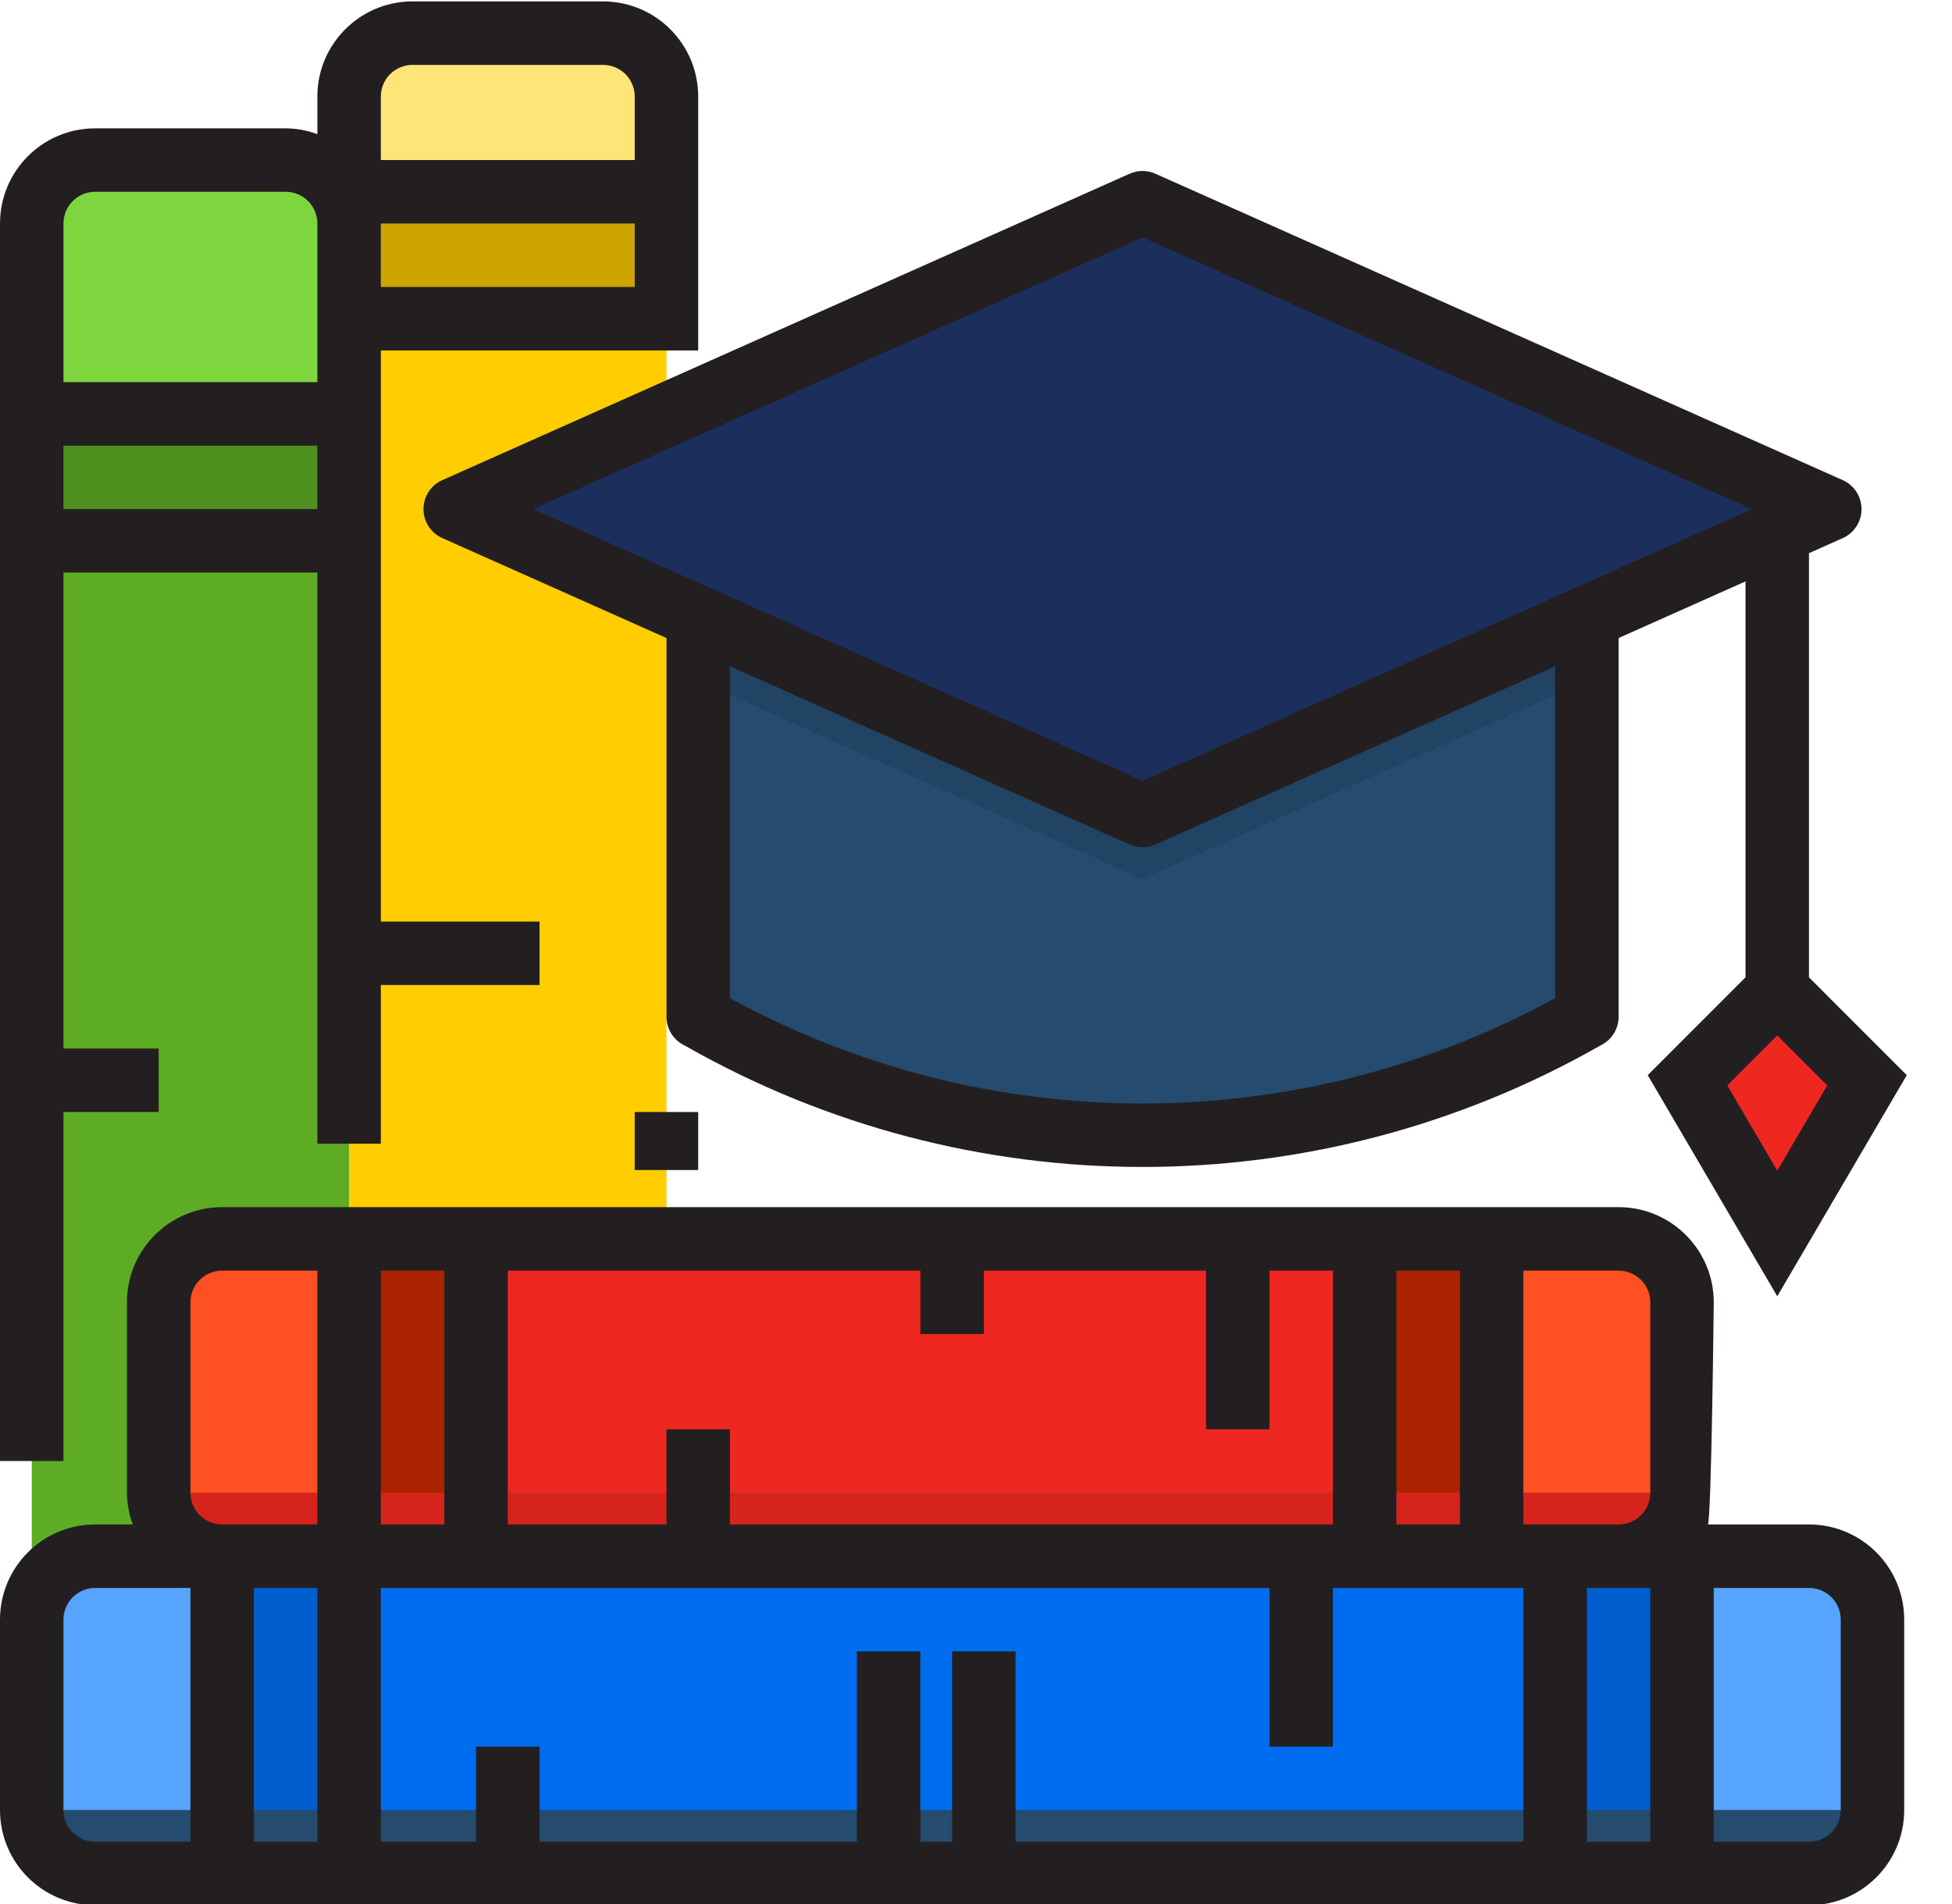
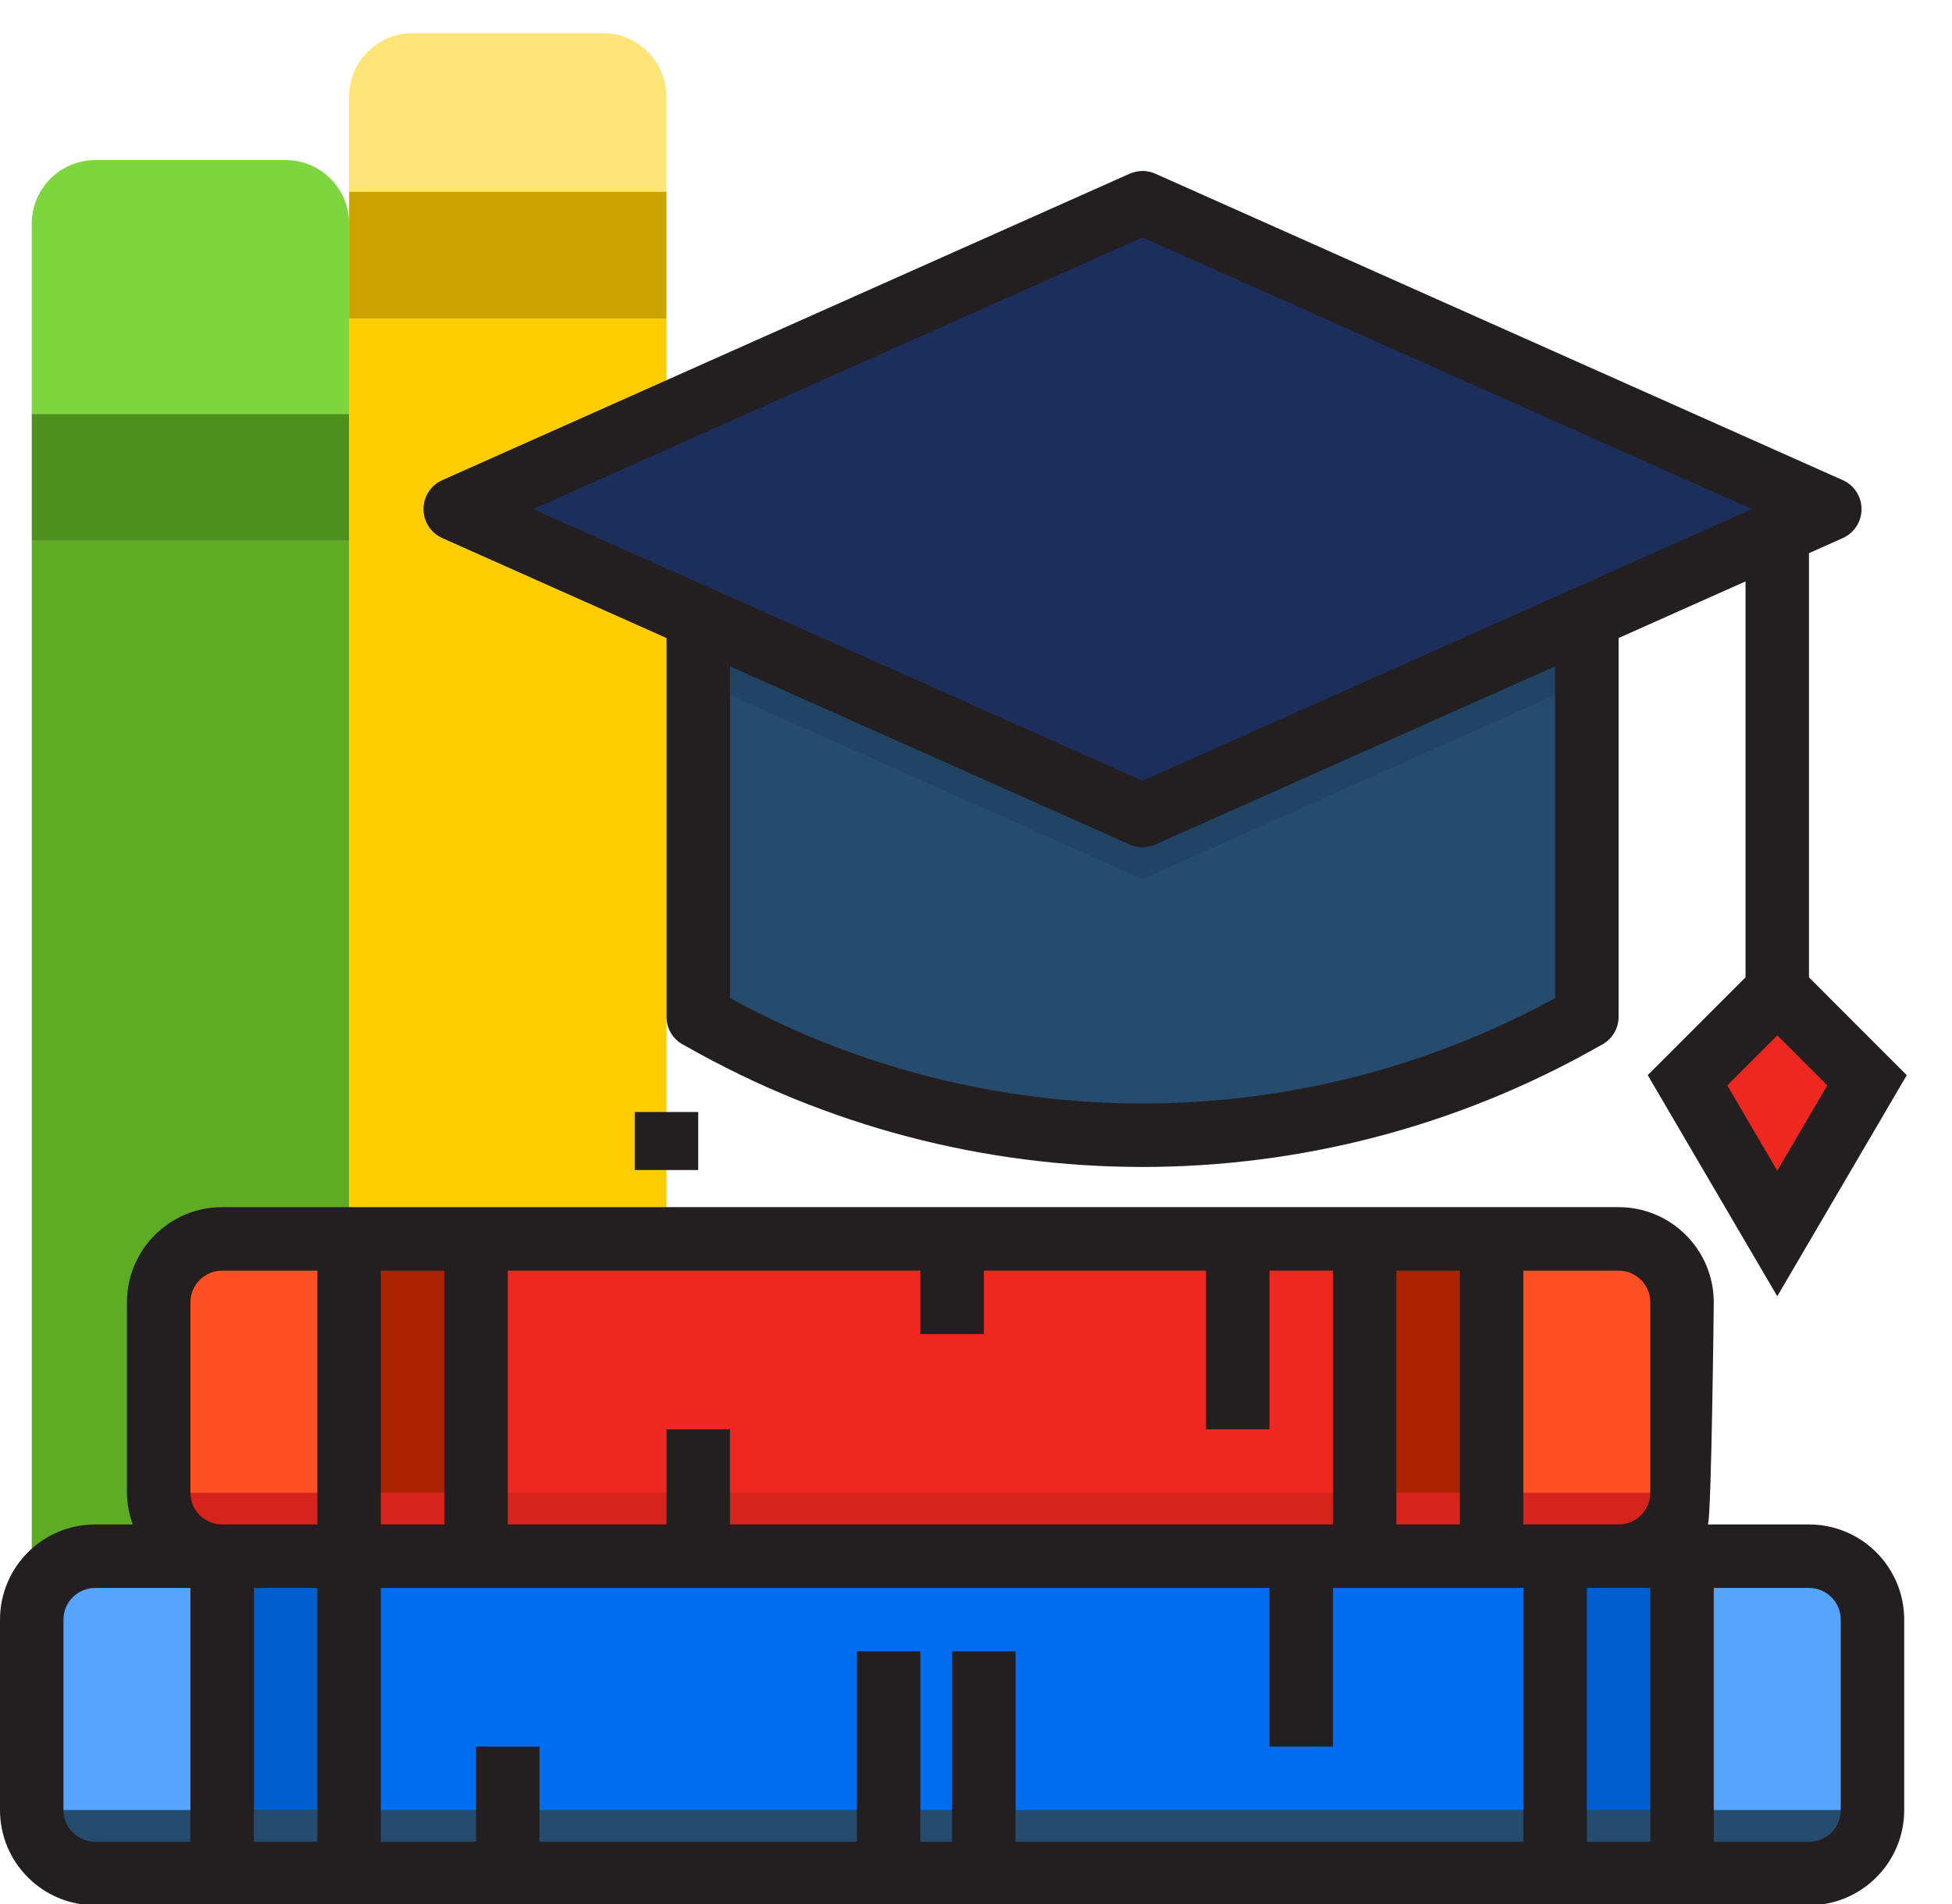
<svg xmlns="http://www.w3.org/2000/svg" width="41" height="40" viewBox="0 0 41 40" fill="none">
  <g clip-path="url(#clip0_4259_29599)">
    <path d="M0.667 11.361H7.333V36.692H0.667V11.361Z" fill="#5EAC24" />
    <path d="M7.333 10.695V8.695H0.667V11.362H7.333V10.695Z" fill="#4E901E" />
    <path d="M7.333 6.695V4.696C7.331 3.96 6.735 3.365 6 3.362H2C1.265 3.365 0.669 3.96 0.667 4.696V8.695H7.333V6.695Z" fill="#7ED63E" />
    <path d="M12.666 0.696H8.666C7.931 0.699 7.335 1.294 7.333 2.029V4.029H13.999V2.029C13.997 1.294 13.401 0.699 12.666 0.696Z" fill="#FFE477" />
    <path d="M37.996 32.692H35.33V39.358H37.996C38.733 39.358 39.33 38.761 39.33 38.025V34.026C39.33 33.289 38.733 32.692 37.996 32.692Z" fill="#57A4FF" />
    <path d="M33.996 32.692H32.663V39.358H35.33V32.692H33.996Z" fill="#005ECE" />
    <path d="M31.331 32.692H7.333V39.358H32.664V32.692H31.331Z" fill="#006DF0" />
    <path d="M2 32.692C1.264 32.692 0.667 33.289 0.667 34.026V38.025C0.667 38.761 1.264 39.358 2 39.358H4.667V32.692H2Z" fill="#57A4FF" />
    <path d="M4.666 32.692H7.332V39.358H4.666V32.692Z" fill="#005ECE" />
    <path d="M28.664 26.026H31.331V32.692H28.664V26.026Z" fill="#AB2300" />
    <path d="M32.663 32.692H33.997C34.733 32.692 35.33 32.095 35.33 31.359V27.36C35.33 26.623 34.733 26.026 33.997 26.026H31.33V32.692H32.663ZM7.333 26.026H4.666C3.93 26.026 3.333 26.623 3.333 27.36V31.359C3.333 32.095 3.93 32.692 4.666 32.692H7.333V26.026Z" fill="#FF5023" />
    <path d="M7.333 26.026H9.999V32.692H7.333V26.026Z" fill="#AB2300" />
    <path d="M25.997 26.027H9.999V32.693H28.664V26.027H25.997ZM35.444 22.694L37.33 25.912L39.215 22.694L37.33 20.809L35.444 22.694Z" fill="#EE2820" />
    <path d="M7.333 4.029H13.999V6.696H7.333V4.029Z" fill="#CCA400" />
    <path d="M7.333 6.695H13.999V26.027H7.333V6.695Z" fill="#FFCD00" />
    <path d="M9.561 10.695L23.997 17.133L38.434 10.695L23.997 4.258L9.561 10.695Z" fill="#1C2E5B" />
    <path d="M23.997 17.132L14.665 12.971V21.36L14.738 21.4C20.475 24.68 27.52 24.68 33.257 21.4L33.33 21.36V12.971L23.997 17.132Z" fill="#254B6F" />
    <path d="M33.33 12.968V14.301L23.997 18.467L14.665 14.301V12.968L23.997 17.134L33.33 12.968Z" fill="#214364" />
    <path d="M37.997 39.359H2C1.264 39.359 0.667 38.762 0.667 38.025H39.33C39.33 38.762 38.733 39.359 37.997 39.359Z" fill="#254B6F" />
    <path d="M3.333 31.359H35.33C35.33 32.096 34.733 32.693 33.997 32.693H4.666C3.93 32.693 3.333 32.096 3.333 31.359Z" fill="#D6241D" />
    <path d="M37.996 32.026H35.874C35.949 31.817 35.996 27.36 35.996 27.36C35.996 26.256 35.101 25.36 33.997 25.36H4.666C3.562 25.36 2.666 26.256 2.666 27.36V31.36C2.669 31.587 2.71 31.813 2.789 32.026H2C0.895 32.026 0 32.922 0 34.026V38.026C0 39.13 0.895 40.026 2 40.026H37.996C39.101 40.026 39.996 39.13 39.996 38.026V34.026C39.996 32.922 39.101 32.026 37.996 32.026ZM19.998 34.693V38.692H19.331V34.693H17.998V38.692H11.332V36.693H9.999V38.692H7.999V33.36H26.664V36.693H27.997V33.36H31.997V38.692H21.331V34.693H19.998ZM5.333 33.36H6.666V38.692H5.333V33.36ZM7.999 32.026V26.694H9.332V32.026H7.999ZM29.33 32.026V26.694H30.664V32.026H29.33ZM33.33 33.36H34.663V38.692H33.33V33.36ZM34.663 27.36V31.36C34.663 31.537 34.593 31.706 34.468 31.831C34.343 31.956 34.173 32.026 33.997 32.026H31.997V26.694H33.997C34.173 26.694 34.343 26.764 34.468 26.889C34.593 27.014 34.663 27.183 34.663 27.36ZM19.331 26.694V28.027H20.665V26.694H25.331V30.027H26.664V26.694H27.997V32.026H15.332V30.027H13.999V32.026H10.666V26.694H19.331ZM4 31.36V27.36C4 27.183 4.07 27.014 4.195 26.889C4.32 26.764 4.489 26.694 4.666 26.694H6.666V32.026H4.666C4.489 32.026 4.32 31.956 4.195 31.831C4.07 31.706 4 31.537 4 31.36ZM1.333 38.026V34.026C1.333 33.849 1.403 33.68 1.528 33.555C1.653 33.43 1.823 33.36 2 33.36H4V38.692H2C1.823 38.692 1.653 38.622 1.528 38.497C1.403 38.372 1.333 38.203 1.333 38.026ZM38.663 38.026C38.663 38.203 38.593 38.372 38.468 38.497C38.343 38.622 38.173 38.692 37.996 38.692H35.996V33.36H37.996C38.173 33.36 38.343 33.43 38.468 33.555C38.593 33.68 38.663 33.849 38.663 34.026V38.026Z" fill="#231F20" />
-     <path d="M1.333 23.36H3.333V22.027H1.333V12.028H6.666V24.027H7.999V20.694H11.332V19.361H7.999V7.362H14.665V2.029C14.665 0.925 13.77 0.029 12.665 0.029H8.666C7.561 0.029 6.666 0.925 6.666 2.029V2.818C6.453 2.739 6.227 2.698 5.999 2.696H2C0.895 2.696 0 3.591 0 4.696V30.693H1.333V23.36ZM6.666 10.695H1.333V9.362H6.666V10.695ZM7.999 6.029V4.696H13.332V6.029H7.999ZM8.666 1.363H12.665C12.842 1.363 13.012 1.433 13.137 1.558C13.262 1.683 13.332 1.852 13.332 2.029V3.362H7.999V2.029C7.999 1.852 8.069 1.683 8.194 1.558C8.319 1.433 8.489 1.363 8.666 1.363ZM2 4.029H5.999C6.176 4.029 6.346 4.099 6.471 4.224C6.596 4.349 6.666 4.519 6.666 4.696V8.028H1.333V4.696C1.333 4.519 1.403 4.349 1.528 4.224C1.653 4.099 1.823 4.029 2 4.029Z" fill="#231F20" />
    <path d="M8.895 10.695C8.895 10.824 8.932 10.95 9.002 11.058C9.072 11.166 9.172 11.252 9.29 11.304L13.999 13.404V21.361C13.999 21.481 14.031 21.598 14.092 21.701C14.153 21.804 14.241 21.889 14.346 21.946L14.408 21.979C20.35 25.359 27.632 25.361 33.576 21.986L33.65 21.946C33.755 21.889 33.842 21.804 33.904 21.701C33.965 21.598 33.997 21.481 33.997 21.361V13.404L36.663 12.214V20.532L34.609 22.587L37.33 27.232L40.05 22.587L37.996 20.532V11.621L38.706 11.304C38.823 11.252 38.923 11.166 38.993 11.058C39.063 10.95 39.1 10.824 39.1 10.695C39.1 10.567 39.063 10.441 38.993 10.333C38.923 10.225 38.823 10.139 38.706 10.087L24.269 3.65C24.184 3.612 24.091 3.592 23.998 3.592C23.904 3.592 23.812 3.612 23.726 3.65L9.29 10.087C9.172 10.139 9.072 10.225 9.002 10.333C8.932 10.441 8.895 10.567 8.895 10.695ZM37.33 24.594L36.28 22.802L37.33 21.752L38.38 22.802L37.33 24.594ZM32.664 20.969C27.263 23.92 20.733 23.92 15.332 20.969V13.998L23.726 17.741C23.812 17.779 23.904 17.799 23.998 17.799C24.091 17.799 24.184 17.779 24.269 17.741L32.664 13.998V20.969ZM23.998 4.988L36.797 10.695L23.998 16.403L11.199 10.695L23.998 4.988ZM13.332 23.361H14.665V24.58H13.332V23.361Z" fill="#231F20" />
  </g>
  <defs>
    <clipPath id="clip0_4259_29599">
      <rect width="40.05" height="40" fill="white" />
    </clipPath>
  </defs>
</svg>